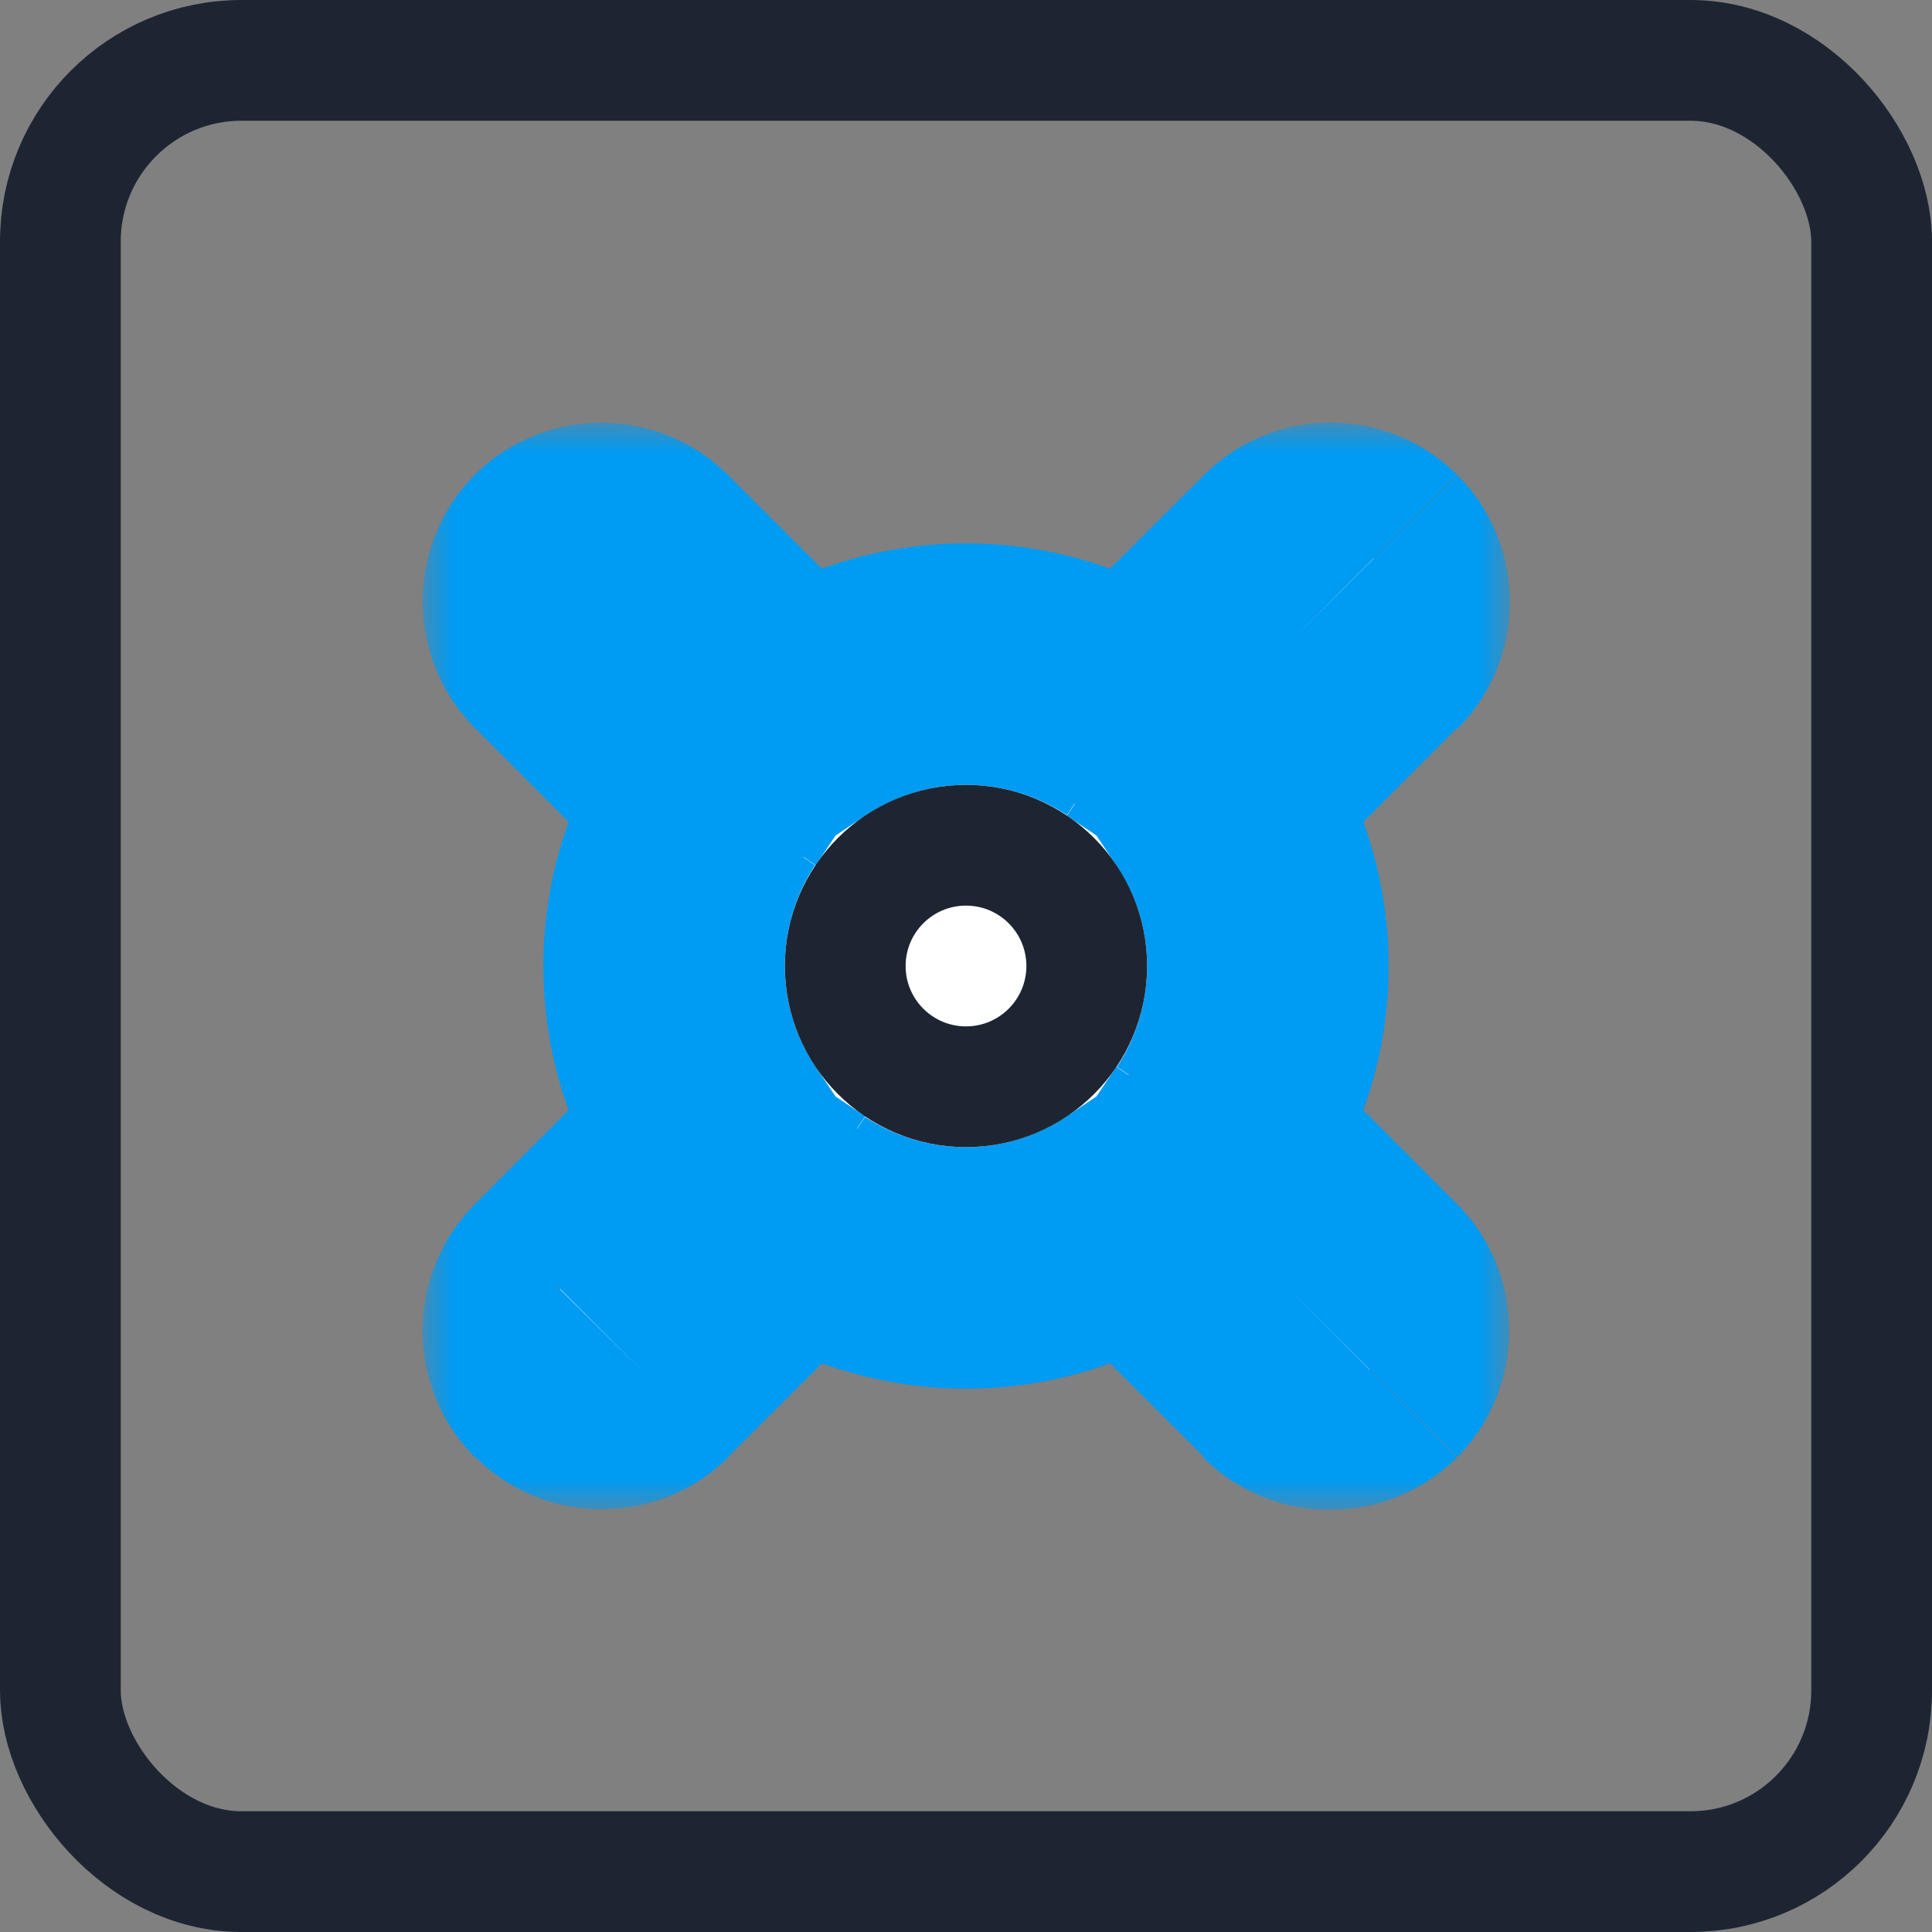
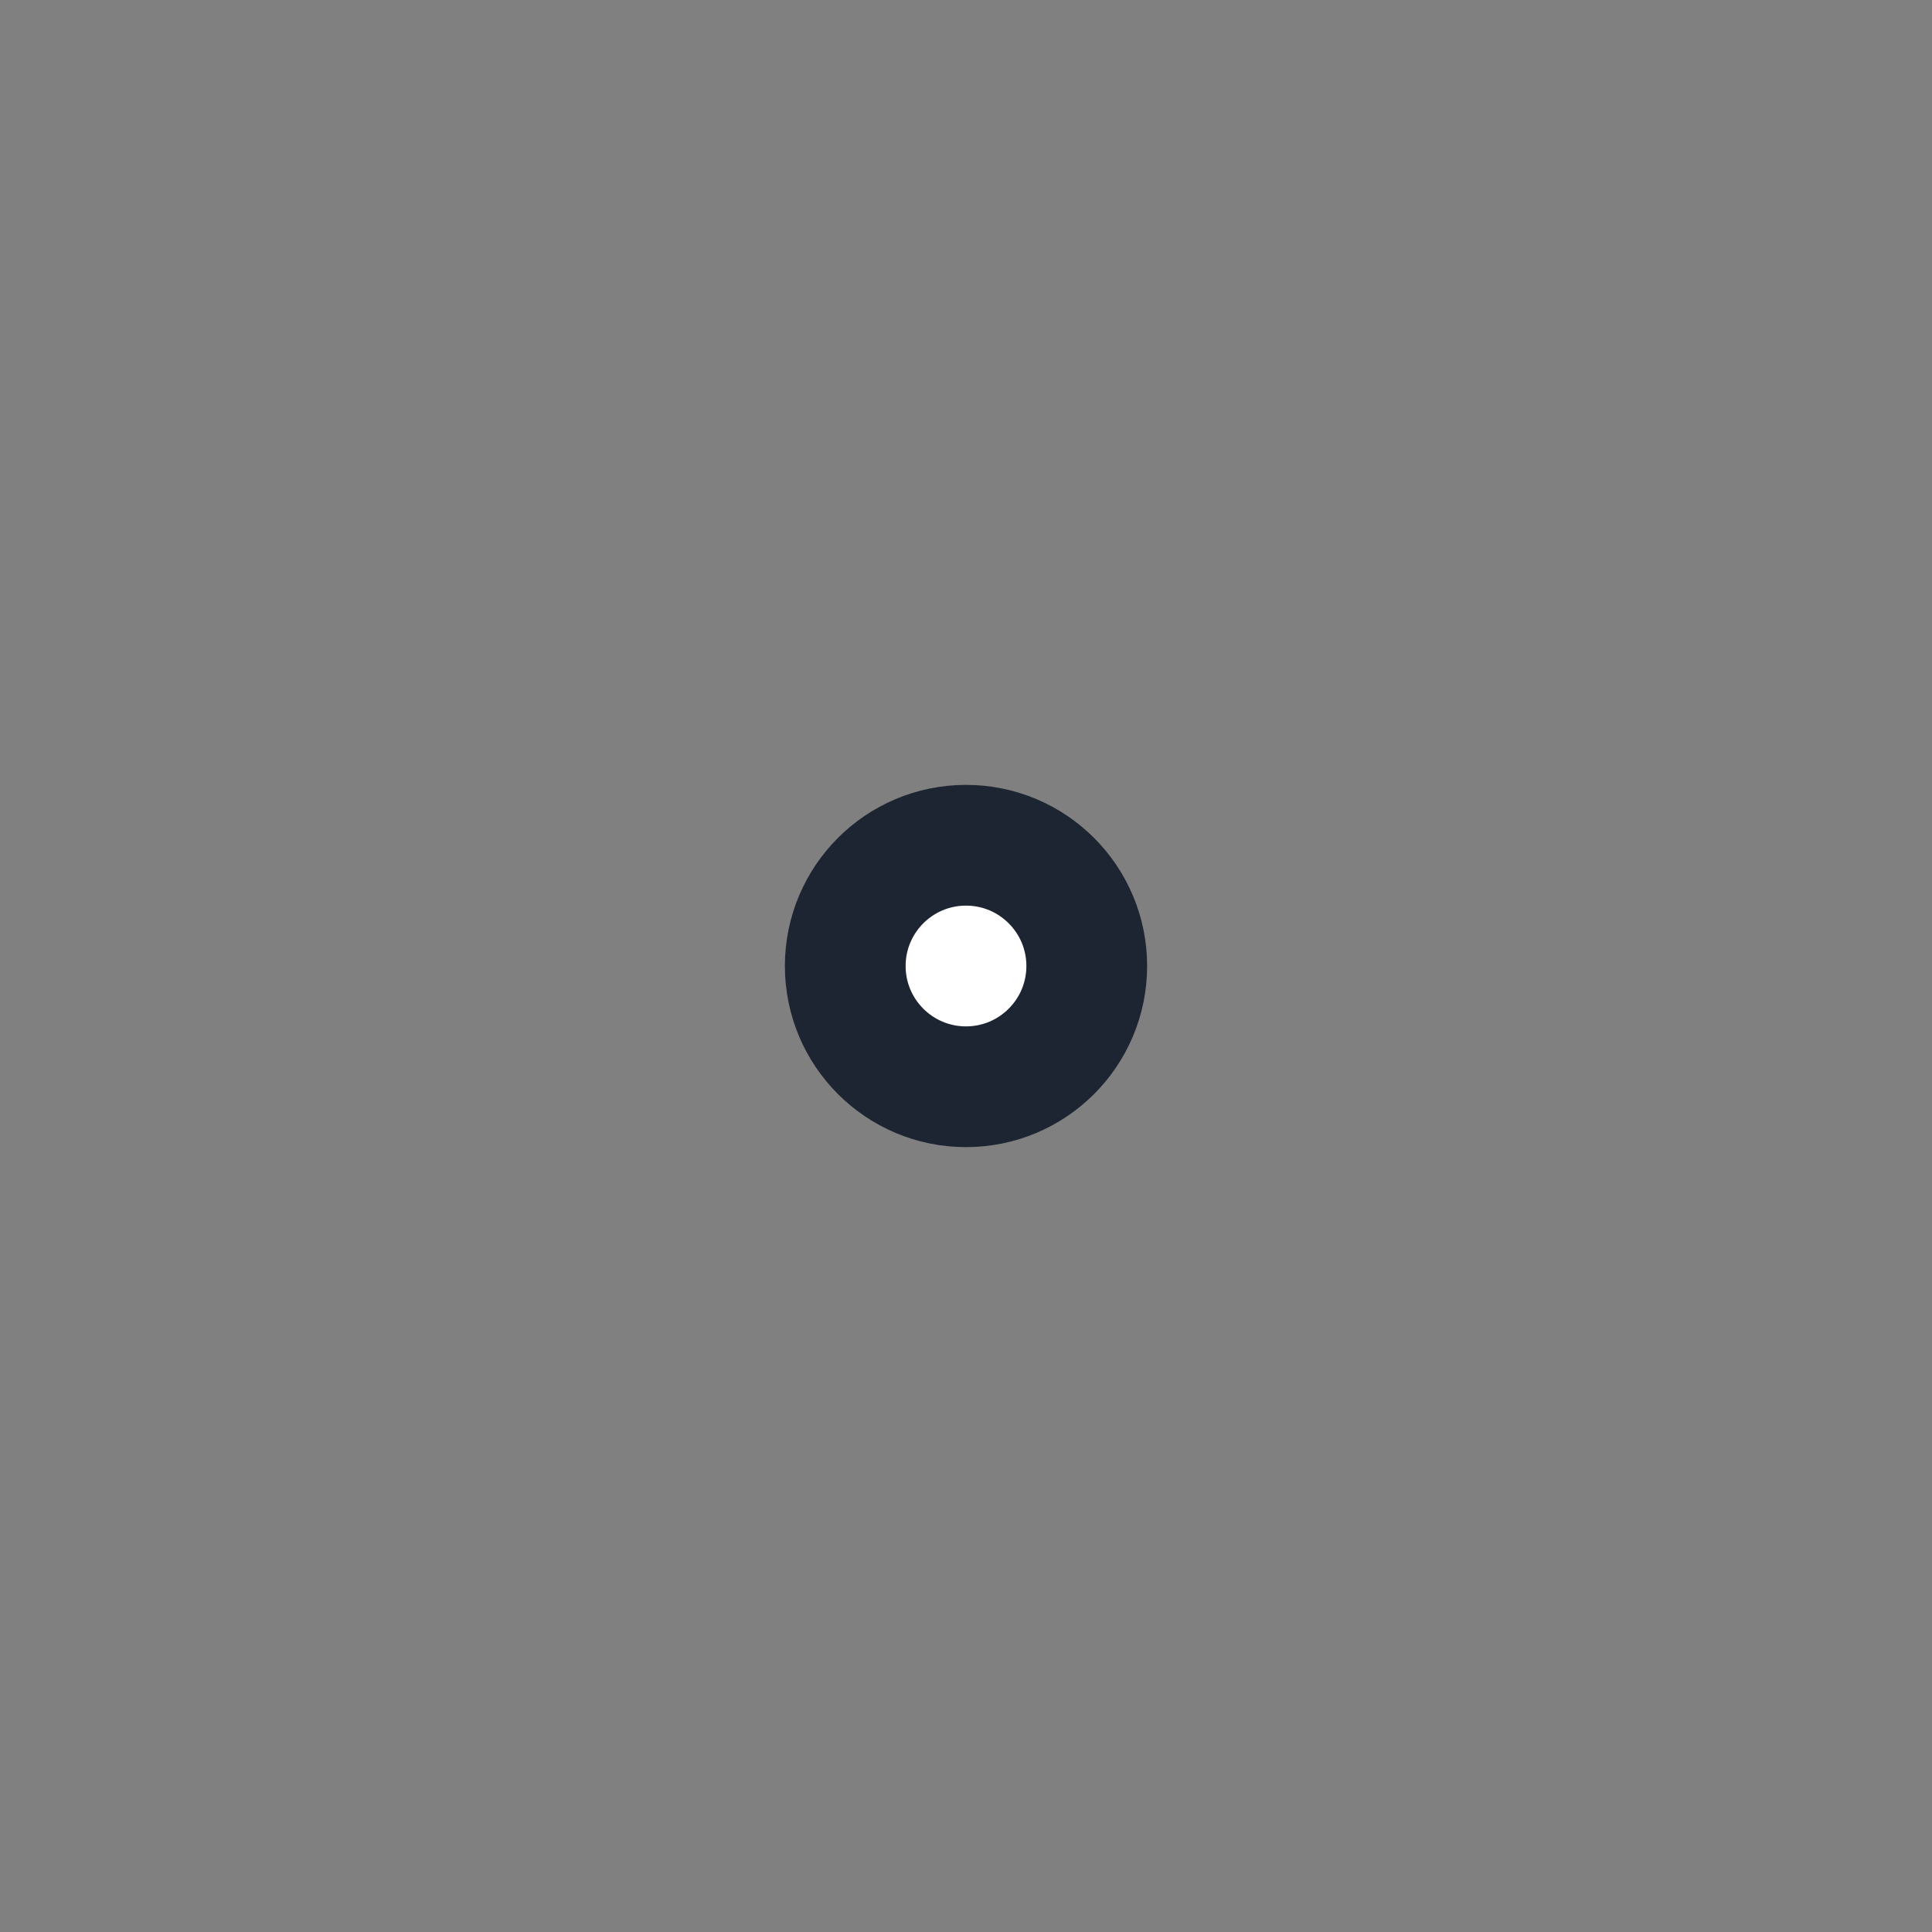
<svg xmlns="http://www.w3.org/2000/svg" width="32" height="32" fill="none">
  <rect width="100%" height="100%" fill="#808080" stroke="none" />
-   <rect width="30" height="30" x="1" y="1" stroke="#1E2532" stroke-width="2" rx="3" />
  <mask id="a" width="18" height="18" x="7" y="7" fill="#000" maskUnits="userSpaceOnUse">
-     <path fill="#fff" d="M7 7h18v18H7z" />
-     <path fill-rule="evenodd" d="M9.28 9.28a.97.97 0 011.37 0l2.56 2.57a4.98 4.98 0 015.58 0l2.56-2.57a.97.97 0 111.37 1.37l-2.57 2.56a4.98 4.98 0 010 5.58l2.57 2.56a.97.97 0 01-1.37 1.37l-2.56-2.57a4.98 4.98 0 01-5.58 0l-2.56 2.57a.97.97 0 11-1.37-1.37l2.57-2.56a4.98 4.98 0 010-5.58l-2.57-2.56a.97.97 0 010-1.37z" clip-rule="evenodd" />
-   </mask>
-   <path fill="#fff" fill-rule="evenodd" d="M9.28 9.28a.97.97 0 011.37 0l2.56 2.57a4.98 4.98 0 015.58 0l2.56-2.57a.97.97 0 111.37 1.37l-2.57 2.56a4.98 4.98 0 010 5.58l2.57 2.56a.97.97 0 01-1.37 1.37l-2.56-2.57a4.98 4.98 0 01-5.58 0l-2.56 2.57a.97.97 0 11-1.37-1.37l2.57-2.56a4.98 4.98 0 010-5.58l-2.57-2.56a.97.97 0 010-1.37z" clip-rule="evenodd" />
+     </mask>
  <path fill="#009BF3" d="M10.65 9.28l1.41-1.41-1.41 1.41zm-1.37 0L7.87 7.87l1.41 1.41zm3.93 2.57l-1.41 1.41 1.16 1.17 1.37-.92-1.12-1.66zm5.58 0l-1.12 1.66 1.37.92 1.16-1.17-1.41-1.41zm2.56-2.57l1.42 1.42-1.42-1.42zm1.37 1.37L21.3 9.23l1.42 1.42zm-2.57 2.56l-1.41-1.41-1.17 1.16.92 1.37 1.66-1.12zm0 5.58l-1.66-1.12-.92 1.37 1.17 1.16 1.41-1.41zm2.57 2.56l1.41-1.41-1.41 1.41zm0 1.37l1.41 1.41-1.41-1.41zm-1.37 0l1.42-1.42-1.42 1.42zm-2.56-2.57l1.41-1.41-1.16-1.17-1.37.92 1.12 1.66zm-5.58 0l1.12-1.66-1.37-.92-1.16 1.17 1.41 1.41zm-2.56 2.57L9.23 21.3l1.42 1.42zm-1.37 0l-1.41 1.41 1.41-1.41zm0-1.37l-1.41-1.41 1.41 1.41zm2.57-2.56l1.41 1.41 1.17-1.16-.92-1.37-1.66 1.12zm0-5.58l1.66 1.12.92-1.37-1.17-1.16-1.41 1.41zm-2.57-2.56l1.42-1.42-1.42 1.42zm2.78-2.78a2.97 2.97 0 00-4.2 0l2.84 2.83c-.4.4-1.06.4-1.47 0l2.83-2.83zm2.57 2.56l-2.57-2.56-2.83 2.83 2.57 2.56 2.83-2.83zM16 9c-1.44 0-2.79.44-3.9 1.19l2.23 3.32c.48-.32 1.05-.51 1.67-.51V9zm3.9 1.19A6.98 6.98 0 0016 9v4c.62 0 1.2.19 1.67.5l2.23-3.31zm.04-2.32l-2.57 2.56 2.83 2.83 2.57-2.56-2.83-2.83zm4.2 0a2.97 2.97 0 00-4.2 0l2.83 2.83c-.4.4-1.06.4-1.47 0l2.83-2.83zm0 4.2a2.97 2.97 0 000-4.2L21.3 10.7c-.4-.4-.4-1.06 0-1.47l2.83 2.83zm-2.57 2.56l2.56-2.57-2.83-2.83-2.56 2.57 2.83 2.83zM23 16c0-1.44-.44-2.79-1.19-3.9l-3.32 2.23c.32.48.51 1.05.51 1.67h4zm-1.19 3.9A6.98 6.98 0 0023 16h-4c0 .62-.19 1.2-.5 1.67l3.31 2.23zm2.32.04l-2.56-2.57-2.83 2.83 2.56 2.57 2.83-2.83zm0 4.2a2.97 2.97 0 000-4.2l-2.83 2.83c-.4-.4-.4-1.06 0-1.47l2.83 2.83zm-4.2 0a2.97 2.97 0 004.2 0L21.3 21.3c.4-.4 1.06-.4 1.47 0l-2.83 2.83zm-2.56-2.57l2.57 2.56 2.83-2.83-2.57-2.56-2.83 2.83zM16 23c1.44 0 2.79-.44 3.9-1.19l-2.23-3.32c-.48.32-1.05.51-1.67.51v4zm-3.9-1.19A6.98 6.98 0 0016 23v-4c-.62 0-1.2-.19-1.67-.5L12.1 21.8zm-.3-3.07L9.23 21.3l2.83 2.83 2.57-2.56-2.83-2.83zM9.23 21.3c.4-.4 1.06-.4 1.47 0l-2.83 2.83a2.97 2.97 0 004.2 0L9.22 21.3zm1.47 0c.4.4.4 1.06 0 1.47l-2.83-2.83a2.97 2.97 0 000 4.2l2.83-2.84zm0 1.47l2.56-2.57-2.83-2.83-2.56 2.57 2.83 2.83zM9 16c0 1.44.44 2.79 1.19 3.9l3.32-2.23A2.98 2.98 0 0113 16H9zm1.19-3.9A6.98 6.98 0 009 16h4c0-.62.19-1.2.5-1.67L10.2 12.1zm-2.32-.04l2.56 2.57 2.83-2.83-2.56-2.57-2.83 2.83zm0-4.2a2.97 2.97 0 000 4.2l2.83-2.83c.4.4.4 1.06 0 1.47L7.87 7.87z" mask="url(#a)" />
  <circle cx="16" cy="16" r="2" fill="#fff" stroke="#1E2532" stroke-width="2" />
</svg>